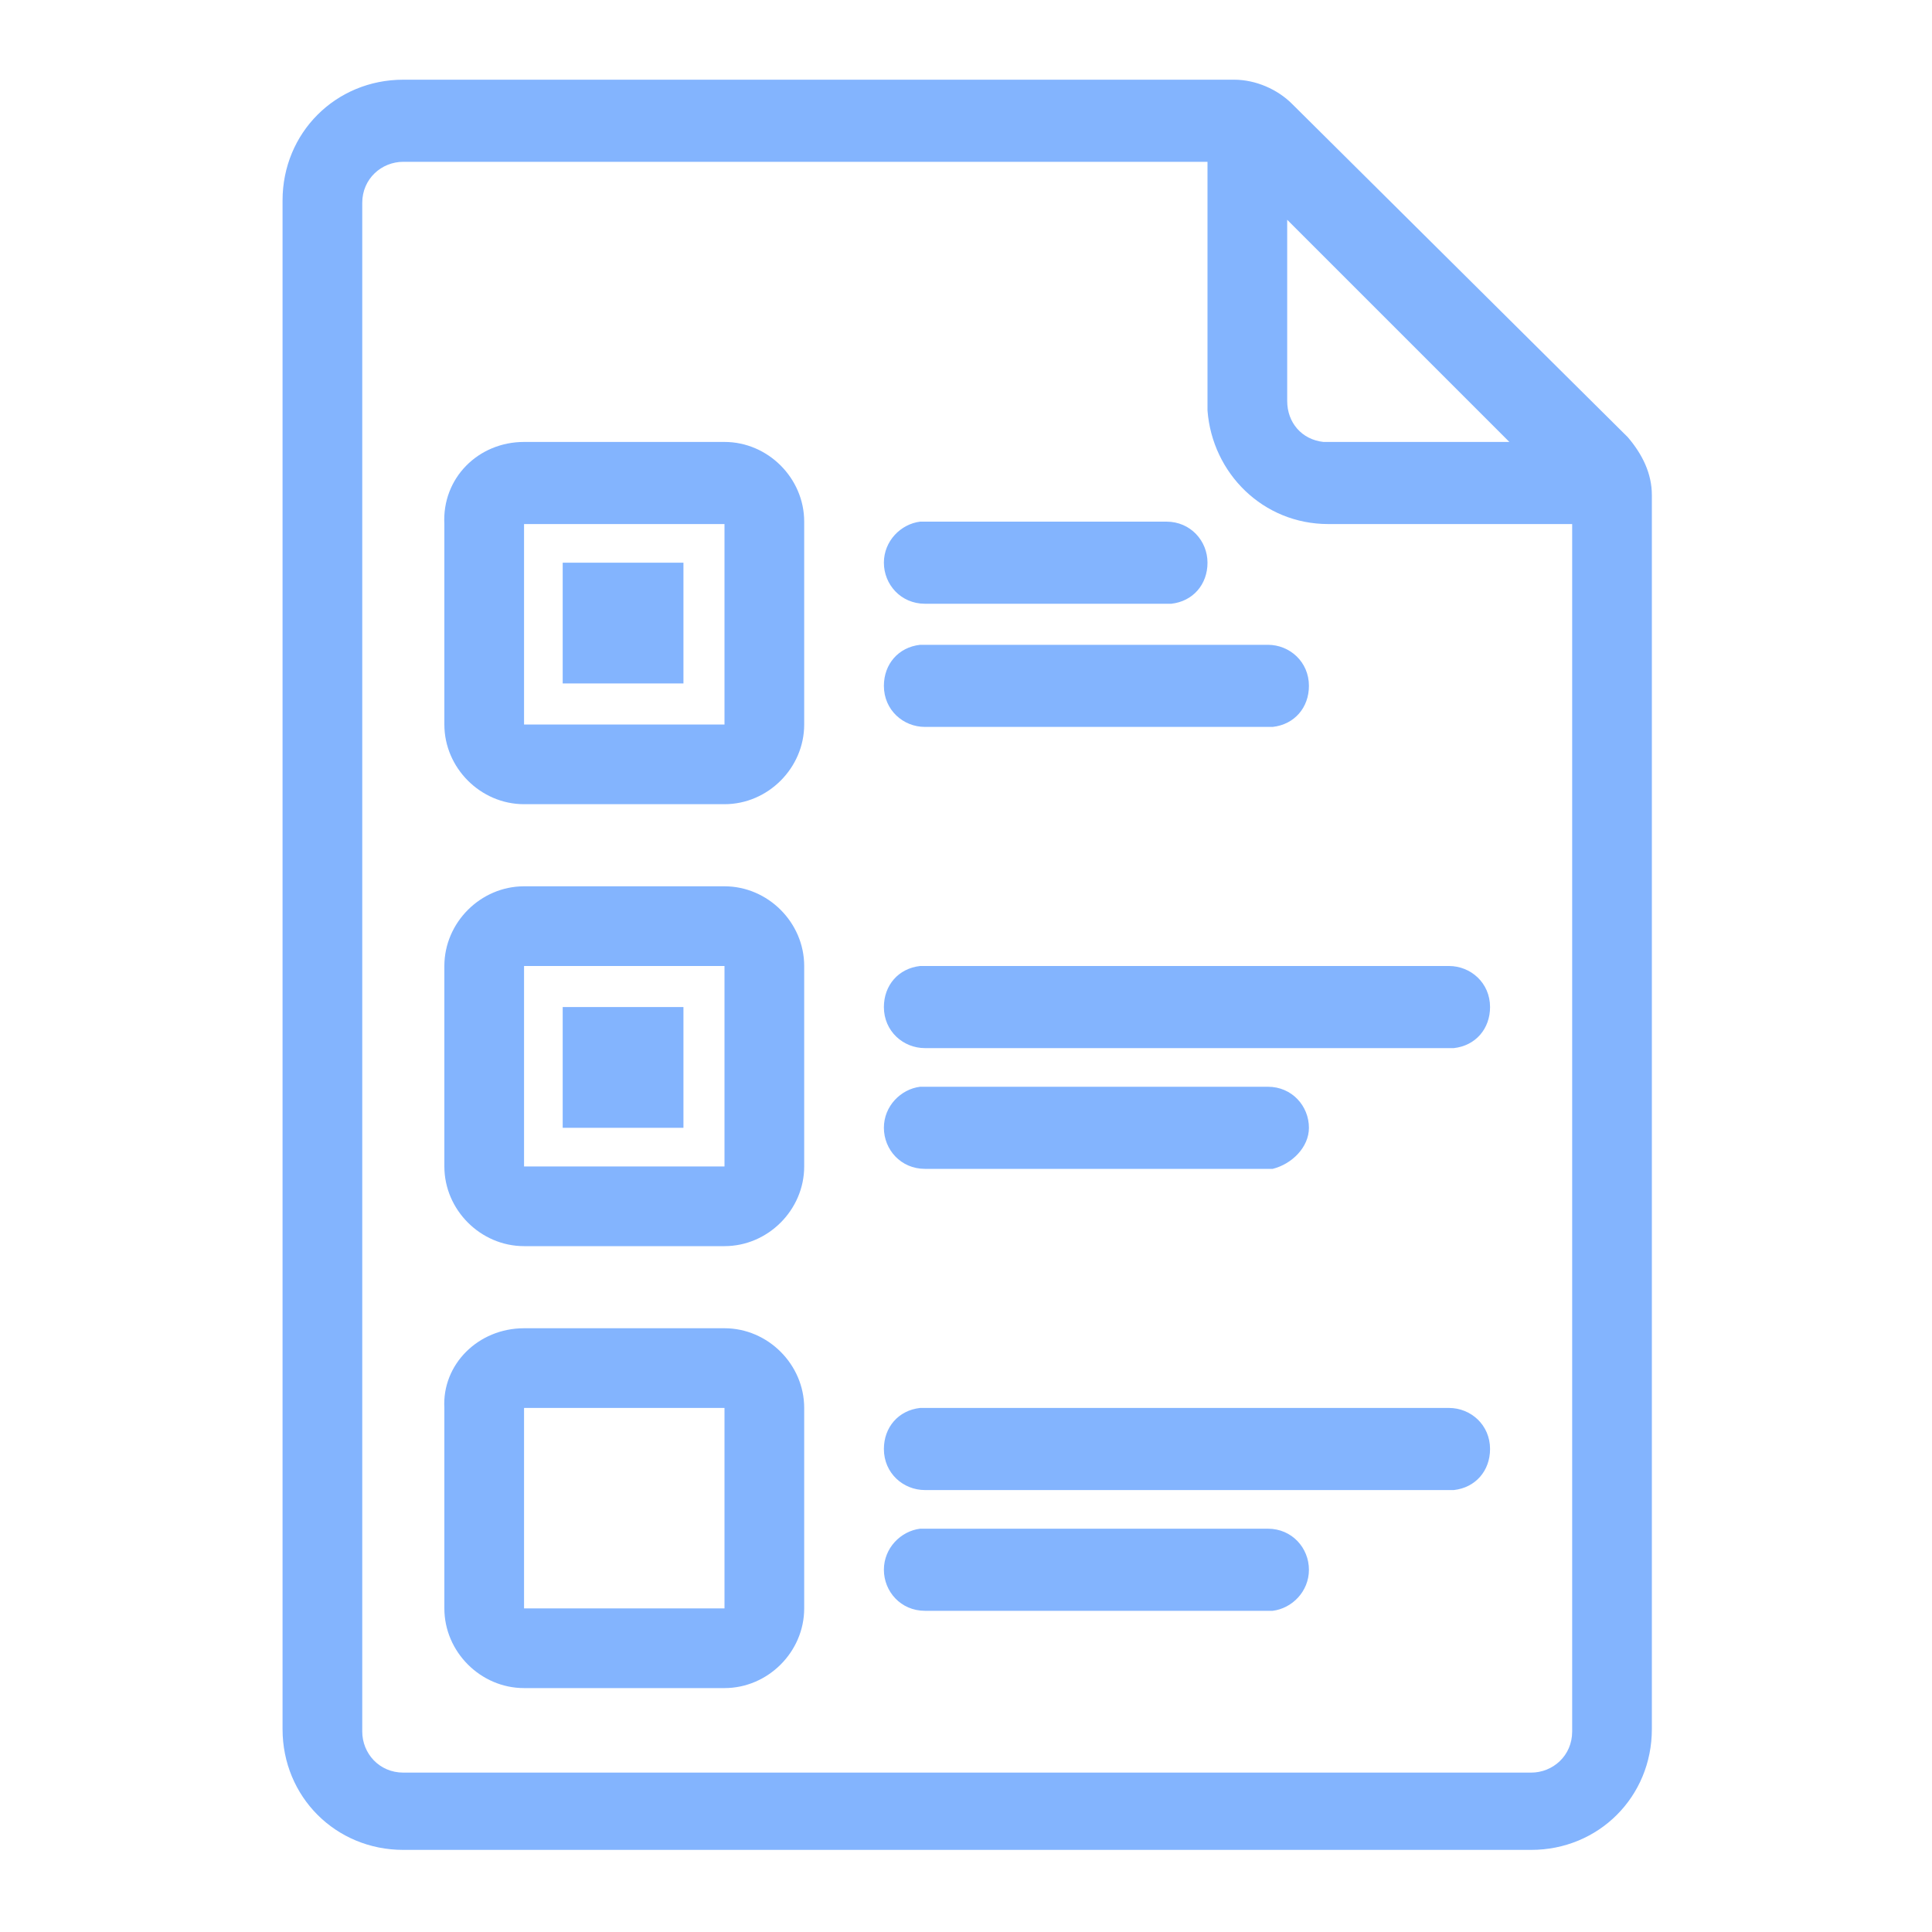
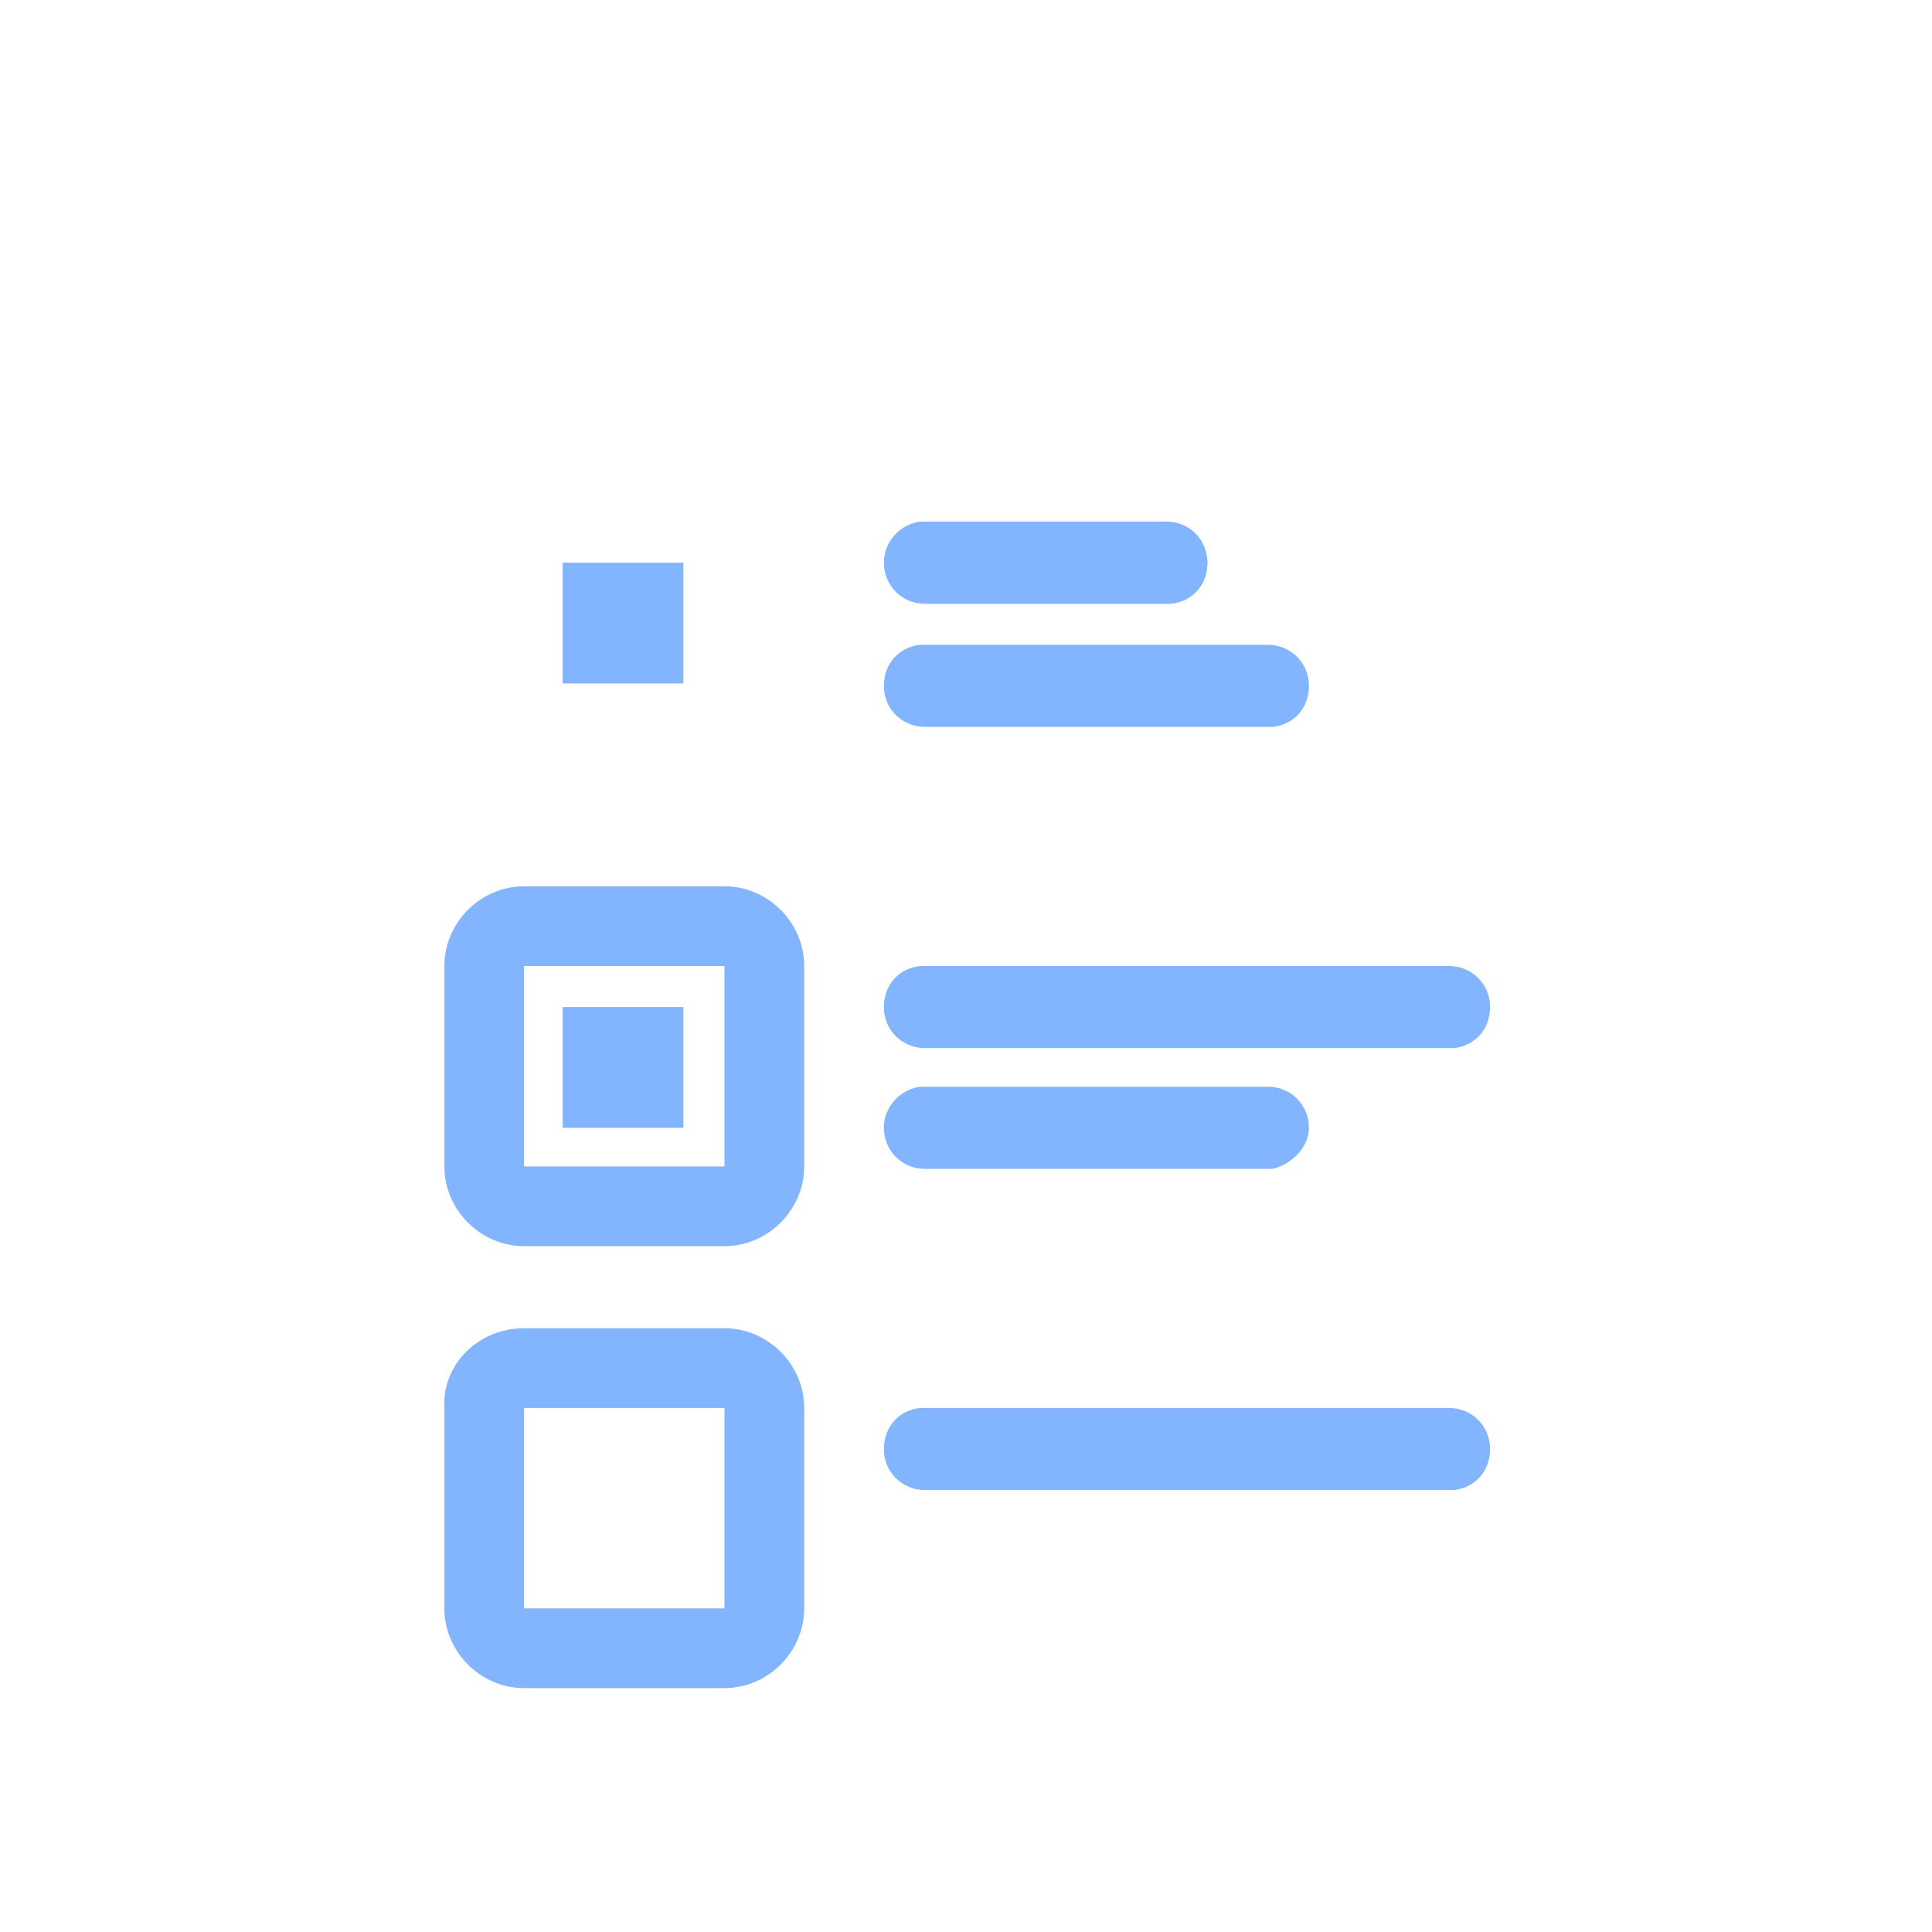
<svg xmlns="http://www.w3.org/2000/svg" version="1.1" id="Layer_1" x="0px" y="0px" viewBox="0 0 80 80" style="enable-background:new 0 0 80 80;" xml:space="preserve">
  <style type="text/css">
	.st0{fill:#83B4FE;}
	.st1{fill-rule:evenodd;clip-rule:evenodd;fill:#83B4FE;}
</style>
  <path class="st0" d="M28.3,23.3h-5v5h5V23.3z" />
-   <path class="st1" d="M21.7,18.3H30c1.8,0,3.3,1.5,3.3,3.3V30c0,1.8-1.5,3.3-3.3,3.3h-8.3c-1.8,0-3.3-1.5-3.3-3.3v-8.3  C18.3,19.8,19.8,18.3,21.7,18.3z M30,21.7h-8.3V30H30V21.7z" />
  <path class="st0" d="M23.3,41.7h5v5h-5V41.7z" />
  <path class="st1" d="M30,36.7h-8.3c-1.8,0-3.3,1.5-3.3,3.3v8.3c0,1.8,1.5,3.3,3.3,3.3H30c1.8,0,3.3-1.5,3.3-3.3V40  C33.3,38.2,31.8,36.7,30,36.7z M21.7,40H30v8.3h-8.3V40z" />
  <path class="st1" d="M21.7,55H30c1.8,0,3.3,1.5,3.3,3.3v8.3c0,1.8-1.5,3.3-3.3,3.3h-8.3c-1.8,0-3.3-1.5-3.3-3.3v-8.3  C18.3,56.5,19.8,55,21.7,55z M30,58.3h-8.3v8.3H30V58.3z" />
  <path class="st0" d="M50,23.3c0-0.9-0.7-1.7-1.7-1.7h-10l-0.2,0c-0.8,0.1-1.5,0.8-1.5,1.7c0,0.9,0.7,1.7,1.7,1.7h10l0.2,0  C49.4,24.9,50,24.2,50,23.3z" />
  <path class="st0" d="M60,40c0.9,0,1.7,0.7,1.7,1.7c0,0.9-0.6,1.6-1.5,1.7l-0.2,0H38.3c-0.9,0-1.7-0.7-1.7-1.7c0-0.9,0.6-1.6,1.5-1.7  l0.2,0H60z" />
  <path class="st0" d="M54.2,46.7c0-0.9-0.7-1.7-1.7-1.7H38.3l-0.2,0c-0.8,0.1-1.5,0.8-1.5,1.7c0,0.9,0.7,1.7,1.7,1.7h14.2l0.2,0  C53.5,48.2,54.2,47.5,54.2,46.7z" />
  <path class="st0" d="M52.5,26.7c0.9,0,1.7,0.7,1.7,1.7c0,0.9-0.6,1.6-1.5,1.7l-0.2,0H38.3c-0.9,0-1.7-0.7-1.7-1.7  c0-0.9,0.6-1.6,1.5-1.7l0.2,0H52.5z" />
-   <path class="st0" d="M54.2,65c0-0.9-0.7-1.7-1.7-1.7H38.3l-0.2,0c-0.8,0.1-1.5,0.8-1.5,1.7c0,0.9,0.7,1.7,1.7,1.7h14.2l0.2,0  C53.5,66.6,54.2,65.9,54.2,65z" />
  <path class="st0" d="M60,58.3c0.9,0,1.7,0.7,1.7,1.7c0,0.9-0.6,1.6-1.5,1.7l-0.2,0H38.3c-0.9,0-1.7-0.7-1.7-1.7  c0-0.9,0.6-1.6,1.5-1.7l0.2,0H60z" />
-   <path class="st1" d="M53.5,4.3c-0.6-0.6-1.5-1-2.4-1H16.7c-2.8,0-5,2.2-5,5v63.3c0,2.8,2.2,5,5,5h46.7c2.8,0,5-2.2,5-5V20.5  c0-0.9-0.4-1.7-1-2.4L53.5,4.3z M50,6.7H16.7c-0.9,0-1.7,0.7-1.7,1.7v63.3c0,0.9,0.7,1.7,1.7,1.7h46.7c0.9,0,1.7-0.7,1.7-1.7v-50H55  c-2.7,0-4.8-2.1-5-4.7l0-0.3V6.7z M62.5,18.3l-9.2-9.2v7.5c0,0.9,0.6,1.6,1.5,1.7l0.2,0H62.5z" />
</svg>